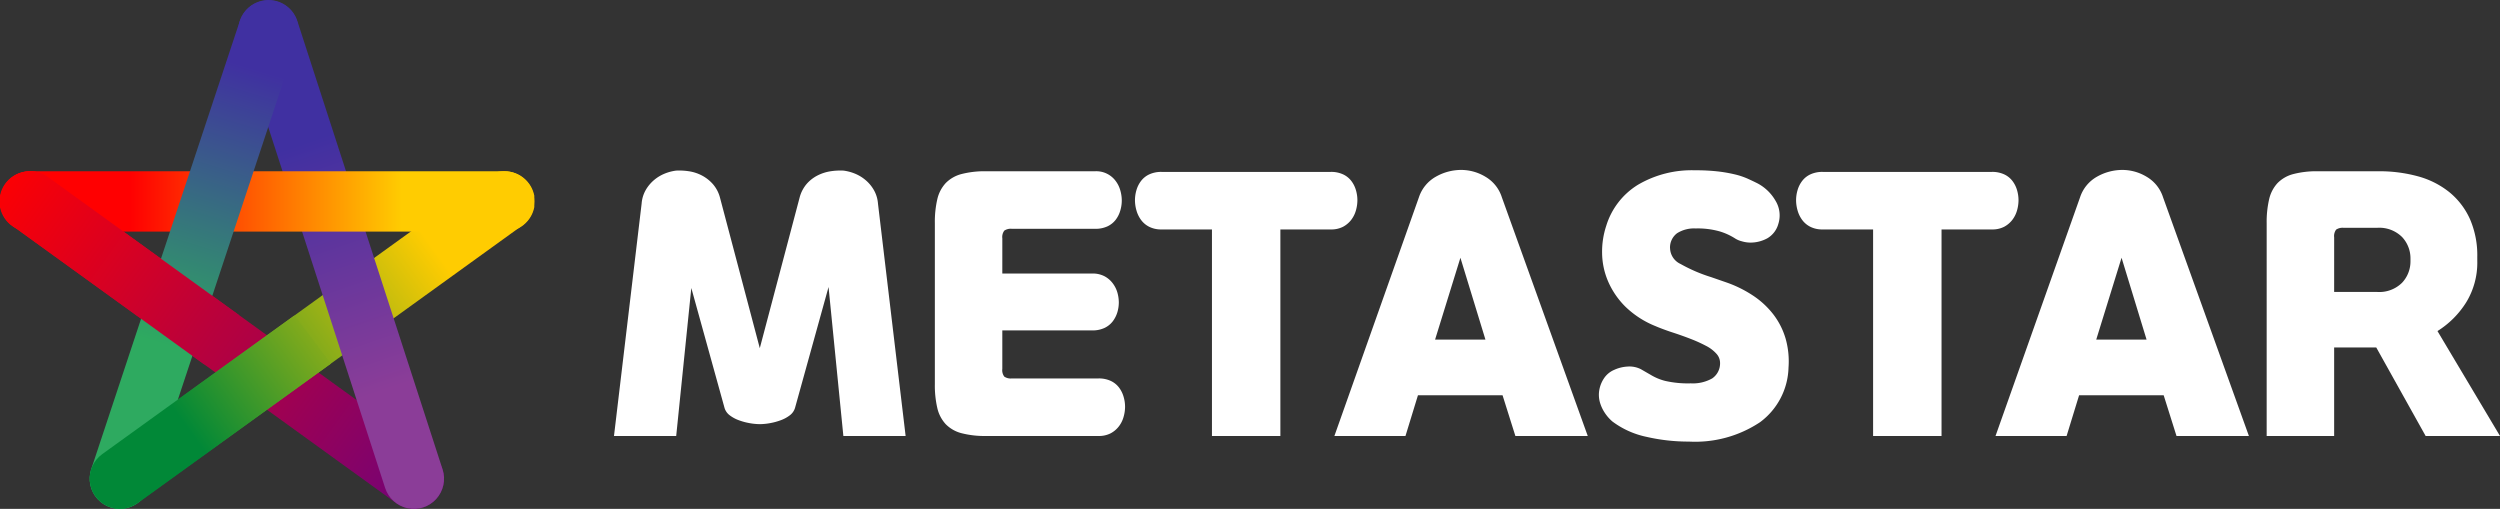
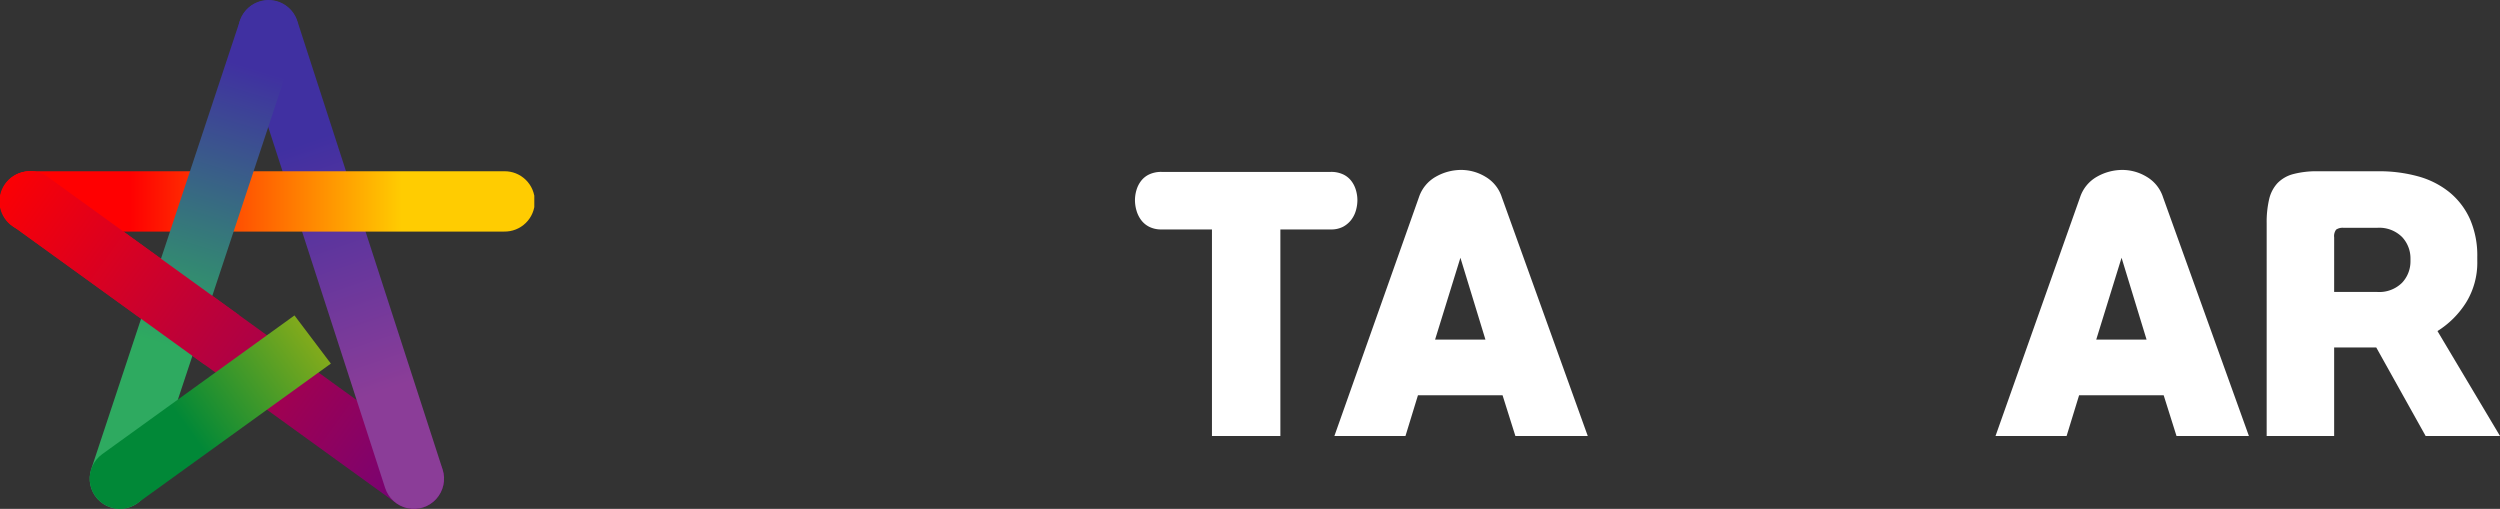
<svg xmlns="http://www.w3.org/2000/svg" xmlns:xlink="http://www.w3.org/1999/xlink" width="226" height="46" viewBox="0 0 226 46">
  <rect x="0" y="0" width="226" height="46" fill="#333333" stroke="none" />
  <defs>
    <clipPath id="clip-path">
      <path id="패스_116" data-name="패스 116" d="M.518,16.8A2.726,2.726,0,0,0,1.13,20.6L35.813,45.668a2.728,2.728,0,1,0,3.2-4.42L4.33,16.185A2.732,2.732,0,0,0,.518,16.8" transform="translate(0 -15.667)" fill="none" />
    </clipPath>
    <linearGradient id="linear-gradient" x1="0.5" x2="0.5" y2="1" gradientUnits="objectBoundingBox">
      <stop offset="0" stop-color="#ff0001" />
      <stop offset="1" stop-color="#6b027d" />
    </linearGradient>
    <clipPath id="clip-path-2">
-       <path id="패스_117" data-name="패스 117" d="M44.061,16.184,9.327,41.247a2.728,2.728,0,0,0,3.2,4.421L47.258,20.6a2.723,2.723,0,0,0,1.131-2.19v-.047a2.729,2.729,0,0,0-4.328-2.184" transform="translate(-8.196 -15.666)" fill="none" />
+       <path id="패스_117" data-name="패스 117" d="M44.061,16.184,9.327,41.247a2.728,2.728,0,0,0,3.2,4.421a2.723,2.723,0,0,0,1.131-2.19v-.047a2.729,2.729,0,0,0-4.328-2.184" transform="translate(-8.196 -15.666)" fill="none" />
    </clipPath>
    <linearGradient id="linear-gradient-2" x1="0.212" y1="0.504" x2="0.774" y2="0.507" gradientUnits="objectBoundingBox">
      <stop offset="0" stop-color="#018837" />
      <stop offset="1" stop-color="#ffcc01" />
    </linearGradient>
    <clipPath id="clip-path-3">
      <path id="패스_118" data-name="패스 118" d="M23.676.133A2.726,2.726,0,0,0,21.92,3.567L35.054,44.112a2.729,2.729,0,0,0,5.194-1.679L27.114,1.888A2.728,2.728,0,0,0,23.676.133" transform="translate(-21.786 0)" fill="none" />
    </clipPath>
    <linearGradient id="linear-gradient-3" x1="0.494" y1="0.286" x2="0.504" y2="0.76" gradientUnits="objectBoundingBox">
      <stop offset="0" stop-color="#4030a1" />
      <stop offset="1" stop-color="#8b3d98" />
    </linearGradient>
    <clipPath id="clip-path-4">
      <path id="패스_119" data-name="패스 119" d="M2.73,15.667a2.727,2.727,0,1,0,0,5.453H45.571a2.727,2.727,0,1,0,0-5.453Z" transform="translate(-0.001 -15.667)" fill="none" />
    </clipPath>
    <linearGradient id="linear-gradient-4" x1="0.243" y1="1" x2="0.753" y2="1" gradientUnits="objectBoundingBox">
      <stop offset="0" stop-color="#ff0001" />
      <stop offset="1" stop-color="#ffcc01" />
    </linearGradient>
    <clipPath id="clip-path-5">
      <path id="패스_120" data-name="패스 120" d="M21.778,1.87,8.335,42.415a2.729,2.729,0,0,0,5.182,1.714L26.959,3.585A2.729,2.729,0,0,0,21.778,1.87" transform="translate(-8.196 0)" fill="none" />
    </clipPath>
    <linearGradient id="linear-gradient-5" x1="0.328" y1="0.502" x2="0.853" y2="0.489" gradientUnits="objectBoundingBox">
      <stop offset="0" stop-color="#2eaa60" />
      <stop offset="1" stop-color="#4030a1" />
    </linearGradient>
    <clipPath id="clip-path-6">
      <path id="패스_121" data-name="패스 121" d="M.518,16.8A2.726,2.726,0,0,0,1.13,20.6L18.481,33.143l3.138-4.464L4.33,16.185A2.732,2.732,0,0,0,.518,16.8" transform="translate(0 -15.667)" fill="none" />
    </clipPath>
    <clipPath id="clip-path-7">
      <path id="패스_122" data-name="패스 122" d="M9.327,41.4a2.728,2.728,0,0,0,3.2,4.421L30,33.212l-3.289-4.355Z" transform="translate(-8.196 -28.857)" fill="none" />
    </clipPath>
    <linearGradient id="linear-gradient-7" x1="0.415" y1="0.51" x2="1.39" y2="0.512" xlink:href="#linear-gradient-2" />
    <clipPath id="clip-path-8">
      <rect id="사각형_69" data-name="사각형 69" width="226" height="45.999" fill="none" />
    </clipPath>
  </defs>
  <g id="logo-w" transform="translate(-914 -405)">
    <g id="logo" transform="translate(914 405)">
      <g id="그룹_2299" data-name="그룹 2299" transform="translate(0 0)">
        <g id="그룹_2286" data-name="그룹 2286" transform="translate(0 15.481)">
          <g id="그룹_2285" data-name="그룹 2285" clip-path="url(#clip-path)">
            <rect id="사각형_54" data-name="사각형 54" width="48.629" height="51.022" transform="translate(-14.827 20.166) rotate(-54.379)" fill="url(#linear-gradient)" />
          </g>
        </g>
        <g id="그룹_2288" data-name="그룹 2288" transform="translate(8.106 15.48)">
          <g id="그룹_2287" data-name="그룹 2287" clip-path="url(#clip-path-2)">
-             <rect id="사각형_55" data-name="사각형 55" width="50.774" height="48.549" transform="translate(-14.894 10.548) rotate(-36.008)" fill="url(#linear-gradient-2)" />
-           </g>
+             </g>
        </g>
        <g id="그룹_2290" data-name="그룹 2290" transform="translate(21.548)">
          <g id="그룹_2289" data-name="그룹 2289" clip-path="url(#clip-path-3)">
            <rect id="사각형_56" data-name="사각형 56" width="31.997" height="49.641" transform="translate(-13.312 4.005) rotate(-17.162)" fill="url(#linear-gradient-3)" />
          </g>
        </g>
        <g id="그룹_2292" data-name="그룹 2292" transform="translate(0.001 15.481)">
          <g id="그룹_2291" data-name="그룹 2291" clip-path="url(#clip-path-4)">
            <path id="패스_123" data-name="패스 123" d="M0,0H48.3V5.453H0Z" transform="translate(0 0)" fill="url(#linear-gradient-4)" />
          </g>
        </g>
        <g id="그룹_2294" data-name="그룹 2294" transform="translate(8.106 0)">
          <g id="그룹_2293" data-name="그룹 2293" clip-path="url(#clip-path-5)">
            <rect id="사각형_58" data-name="사각형 58" width="49.881" height="33.568" transform="translate(-14.568 41.078) rotate(-70.907)" fill="url(#linear-gradient-5)" />
          </g>
        </g>
        <g id="그룹_2296" data-name="그룹 2296" transform="translate(0 15.481)">
          <g id="그룹_2295" data-name="그룹 2295" clip-path="url(#clip-path-6)">
            <rect id="사각형_59" data-name="사각형 59" width="27.029" height="50.803" transform="translate(-8.647 11.548) rotate(-54.379)" fill="url(#linear-gradient)" />
          </g>
        </g>
        <g id="그룹_2298" data-name="그룹 2298" transform="translate(8.106 28.514)">
          <g id="그룹_2297" data-name="그룹 2297" clip-path="url(#clip-path-7)">
            <rect id="사각형_60" data-name="사각형 60" width="28.23" height="27.19" transform="translate(-8.689 6.043) rotate(-36.008)" fill="url(#linear-gradient-7)" />
          </g>
        </g>
      </g>
    </g>
    <g id="그룹_2315" data-name="그룹 2315" transform="translate(914 405)">
      <g id="그룹_2314" data-name="그룹 2314" transform="translate(0 0)" clip-path="url(#clip-path-8)">
-         <path id="패스_131" data-name="패스 131" d="M69.309,38.527a5.258,5.258,0,0,1-.922-.09,5.471,5.471,0,0,1-.983-.267,3.077,3.077,0,0,1-.817-.446,1.3,1.3,0,0,1-.462-.655L63.12,26.219,61.753,39.6H56.129l2.5-21.017A2.891,2.891,0,0,1,59,17.361a3.4,3.4,0,0,1,.759-.906,3.559,3.559,0,0,1,.965-.58,4.1,4.1,0,0,1,1.027-.268,5.765,5.765,0,0,1,1.146.059,3.7,3.7,0,0,1,1.158.372,3.508,3.508,0,0,1,1,.773,3.008,3.008,0,0,1,.655,1.234l3.6,13.615,3.6-13.615a3.108,3.108,0,0,1,.639-1.234,3.266,3.266,0,0,1,1-.773,3.878,3.878,0,0,1,1.174-.372,5.765,5.765,0,0,1,1.146-.059,4.1,4.1,0,0,1,1.027.268,3.59,3.59,0,0,1,.965.58,3.364,3.364,0,0,1,.759.906,2.891,2.891,0,0,1,.373,1.219l2.5,21.017H76.865L75.526,26.13,72.492,37.07a1.315,1.315,0,0,1-.462.655,3.077,3.077,0,0,1-.817.446,5.518,5.518,0,0,1-.981.267,5.3,5.3,0,0,1-.924.09" transform="translate(-0.625 -0.185)" fill="#fff" />
-         <path id="패스_132" data-name="패스 132" d="M91.56,24.913h8.122a2.312,2.312,0,0,1,1.1.238,2.251,2.251,0,0,1,.744.624,2.563,2.563,0,0,1,.433.846,3.3,3.3,0,0,1,.133.907,3.131,3.131,0,0,1-.133.892,2.621,2.621,0,0,1-.417.817,2.032,2.032,0,0,1-.744.595,2.555,2.555,0,0,1-1.116.223H91.56v3.478a.965.965,0,0,0,.18.7,1.031,1.031,0,0,0,.683.164h7.824a2.528,2.528,0,0,1,1.116.223,2.005,2.005,0,0,1,.744.595,2.548,2.548,0,0,1,.415.832,3.183,3.183,0,0,1,.135.907,3.329,3.329,0,0,1-.135.921,2.479,2.479,0,0,1-.431.862,2.259,2.259,0,0,1-.744.624,2.307,2.307,0,0,1-1.1.238H90.1a8.342,8.342,0,0,1-2.23-.253,3.061,3.061,0,0,1-1.428-.817,3.2,3.2,0,0,1-.758-1.456,9.045,9.045,0,0,1-.222-2.171V20.364a9.042,9.042,0,0,1,.222-2.17,3.191,3.191,0,0,1,.758-1.456,3.079,3.079,0,0,1,1.428-.818,8.346,8.346,0,0,1,2.23-.252H99.95a2.178,2.178,0,0,1,1.845.862,2.543,2.543,0,0,1,.43.863,3.324,3.324,0,0,1,.135.921,3.183,3.183,0,0,1-.135.907,2.519,2.519,0,0,1-.415.832,2.025,2.025,0,0,1-.744.595,2.556,2.556,0,0,1-1.116.222H92.424a1.037,1.037,0,0,0-.683.164.966.966,0,0,0-.18.7Z" transform="translate(-0.951 -0.186)" fill="#fff" />
        <path id="패스_133" data-name="패스 133" d="M110.715,39.6V20.929h-4.553a2.4,2.4,0,0,1-1.113-.237,2.062,2.062,0,0,1-.744-.624,2.637,2.637,0,0,1-.417-.863,3.394,3.394,0,0,1-.133-.921,3.25,3.25,0,0,1,.133-.907,2.5,2.5,0,0,1,.417-.832,1.984,1.984,0,0,1,.744-.595,2.539,2.539,0,0,1,1.113-.223h15.293a2.546,2.546,0,0,1,1.114.223,2,2,0,0,1,.744.595,2.5,2.5,0,0,1,.417.832,3.25,3.25,0,0,1,.133.907,3.394,3.394,0,0,1-.133.921,2.534,2.534,0,0,1-.43.863,2.3,2.3,0,0,1-.744.624,2.331,2.331,0,0,1-1.1.237H116.9V39.6Z" transform="translate(-1.154 -0.187)" fill="#fff" />
        <path id="패스_134" data-name="패스 134" d="M129.629,18.014a3.337,3.337,0,0,1,1.534-1.858,4.632,4.632,0,0,1,2.3-.609,4.246,4.246,0,0,1,2.188.623,3.307,3.307,0,0,1,1.471,1.843L144.891,39.6h-6.543l-1.161-3.686h-7.646l-1.13,3.686h-6.426Zm1.459,12.872h4.553l-2.263-7.4Z" transform="translate(-1.357 -0.185)" fill="#fff" />
-         <path id="패스_135" data-name="패스 135" d="M152.6,22.623a1.618,1.618,0,0,0,.952,1.427,14.128,14.128,0,0,0,2.766,1.189l1.458.506a10.777,10.777,0,0,1,2.366,1.189,7.686,7.686,0,0,1,1.8,1.68,6.675,6.675,0,0,1,1.1,2.17,7.54,7.54,0,0,1,.266,2.63,6.345,6.345,0,0,1-2.572,4.936,10.588,10.588,0,0,1-6.442,1.754,16.86,16.86,0,0,1-3.838-.431,7.793,7.793,0,0,1-3.066-1.383,3.7,3.7,0,0,1-.712-.817,3.386,3.386,0,0,1-.433-.965,2.552,2.552,0,0,1-.044-1.056,2.74,2.74,0,0,1,.417-1.054,2.081,2.081,0,0,1,.924-.774,3.305,3.305,0,0,1,1.19-.3,2.288,2.288,0,0,1,1.234.238q.46.267.877.506a4.814,4.814,0,0,0,1.309.549,9.163,9.163,0,0,0,2.32.223,3.549,3.549,0,0,0,1.935-.446,1.644,1.644,0,0,0,.712-1.428,1.227,1.227,0,0,0-.326-.8,3.2,3.2,0,0,0-.936-.713,13.017,13.017,0,0,0-1.414-.639q-.8-.311-1.725-.61c-.239-.079-.49-.168-.758-.268s-.491-.188-.67-.267a8.345,8.345,0,0,1-2.737-1.769,7.287,7.287,0,0,1-1.56-2.289,6.672,6.672,0,0,1-.537-2.541,7.444,7.444,0,0,1,.373-2.467,6.629,6.629,0,0,1,2.87-3.716,9.583,9.583,0,0,1,5.163-1.307,17.6,17.6,0,0,1,2.038.1,13.087,13.087,0,0,1,1.547.268,6.59,6.59,0,0,1,1.161.386q.49.222.906.431a4.067,4.067,0,0,1,1.623,1.575,2.536,2.536,0,0,1,.252,2.081,2.175,2.175,0,0,1-1,1.308,3.177,3.177,0,0,1-1.562.386,2.75,2.75,0,0,1-.744-.119,2.02,2.02,0,0,1-.624-.268,5.563,5.563,0,0,0-1.37-.624,7.29,7.29,0,0,0-2.171-.267,2.878,2.878,0,0,0-1.683.431,1.613,1.613,0,0,0-.639,1.353" transform="translate(-1.626 -0.185)" fill="#fff" />
-         <path id="패스_136" data-name="패스 136" d="M171.155,39.6V20.929H166.6a2.4,2.4,0,0,1-1.113-.237,2.062,2.062,0,0,1-.744-.624,2.637,2.637,0,0,1-.417-.863,3.4,3.4,0,0,1-.133-.921,3.251,3.251,0,0,1,.133-.907,2.5,2.5,0,0,1,.417-.832,1.984,1.984,0,0,1,.744-.595,2.539,2.539,0,0,1,1.113-.223h15.293a2.546,2.546,0,0,1,1.114.223,2,2,0,0,1,.744.595,2.5,2.5,0,0,1,.417.832,3.251,3.251,0,0,1,.133.907,3.4,3.4,0,0,1-.133.921,2.534,2.534,0,0,1-.43.863,2.3,2.3,0,0,1-.744.624,2.331,2.331,0,0,1-1.1.237h-4.552V39.6Z" transform="translate(-1.827 -0.187)" fill="#fff" />
        <path id="패스_137" data-name="패스 137" d="M190.07,18.014a3.333,3.333,0,0,1,1.532-1.858,4.645,4.645,0,0,1,2.306-.609,4.244,4.244,0,0,1,2.186.623,3.31,3.31,0,0,1,1.473,1.843L205.332,39.6h-6.545l-1.161-3.686h-7.644L188.85,39.6h-6.426Zm1.459,12.872h4.551l-2.261-7.4Z" transform="translate(-2.03 -0.185)" fill="#fff" />
        <path id="패스_138" data-name="패스 138" d="M226.253,23.783a6.879,6.879,0,0,1-1,3.731,8.148,8.148,0,0,1-2.6,2.6l5.653,9.484h-6.723l-4.463-8h-3.807v8h-6.1V20.364a9.038,9.038,0,0,1,.224-2.17,3.194,3.194,0,0,1,.757-1.456,3.076,3.076,0,0,1,1.43-.817,8.3,8.3,0,0,1,2.23-.253h5.474a13.178,13.178,0,0,1,3.571.46,7.785,7.785,0,0,1,2.825,1.427,6.662,6.662,0,0,1,1.86,2.423,8.205,8.205,0,0,1,.668,3.448Zm-12.94,2.794h3.867a2.925,2.925,0,0,0,2.275-.832,2.815,2.815,0,0,0,.758-1.962v-.208a2.816,2.816,0,0,0-.758-1.961,2.925,2.925,0,0,0-2.275-.833h-3.005a1.044,1.044,0,0,0-.683.164.978.978,0,0,0-.178.7Z" transform="translate(-2.306 -0.186)" fill="#fff" />
      </g>
    </g>
  </g>
</svg>